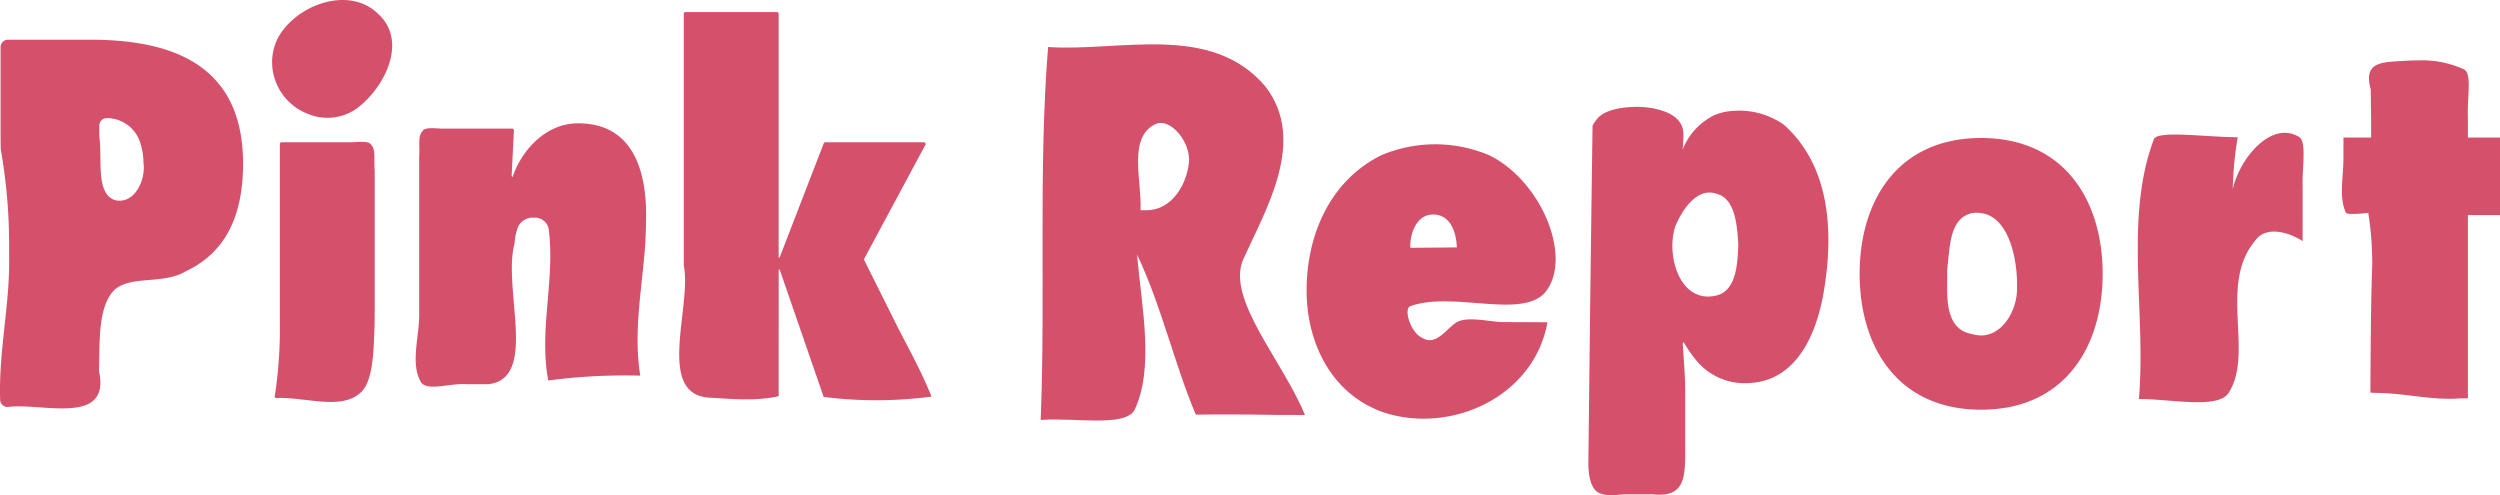
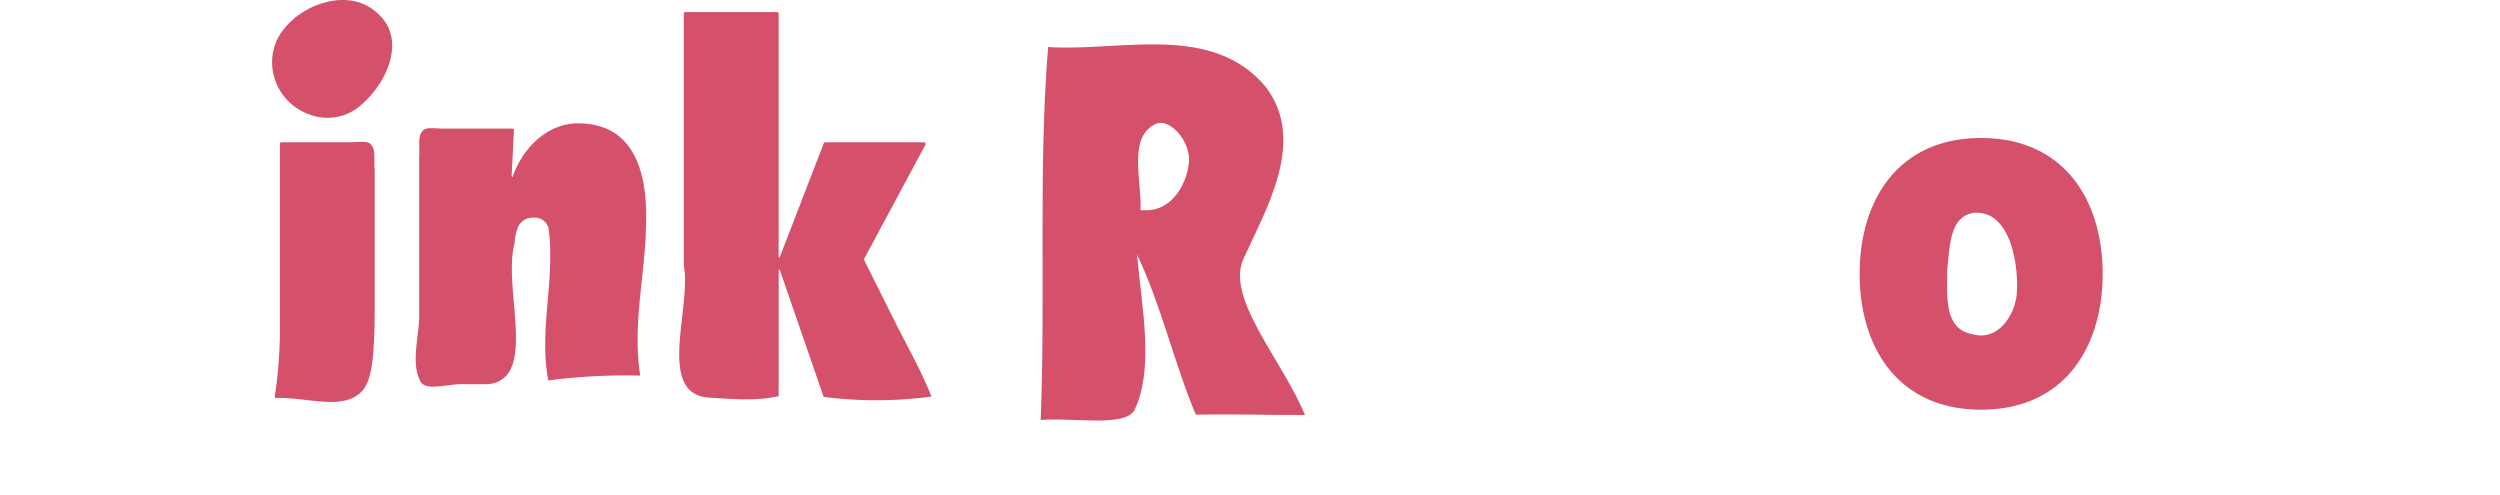
<svg xmlns="http://www.w3.org/2000/svg" width="366.454" height="72.599" viewBox="0 0 366.454 72.599">
  <g id="Group_807" data-name="Group 807" transform="translate(-11134.615 1347.599)">
-     <path id="Path_1236" data-name="Path 1236" d="M244.327,1269.8c-.023-.061-.023.3-.023.3a8.339,8.339,0,0,1,.473-1.039,10.39,10.39,0,0,1,.582-.944,9.565,9.565,0,0,1,3.651-3.085,8.321,8.321,0,0,1,2.847-.6,11.374,11.374,0,0,1,7.29,2.052c6.878,6.154,7.24,15.929,5.864,24.247a31.371,31.371,0,0,1-.722,3.321c-1.517,5.466-4.684,10.3-10.793,10.3a9.121,9.121,0,0,1-7.392-3.573,17.157,17.157,0,0,1-1.658-2.436l-.145.145c.145,2.39.362,4.706.362,7.1v9.132c0,3.9-.358,6.432-4.852,5.915-.24.01-.485.012-.733.012h-3.02c-1.225.023-1.6.152-2.251.143a4.687,4.687,0,0,1-1.81-.362c-1.576-.79-1.533-3.956-1.524-4.617.055-4.177.241-23.194.612-49.229a6.11,6.11,0,0,1,.551-.818c.99-1.386,3.387-1.906,6.126-1.914.391,0,6.906.1,6.629,4.241,0,.034-.005.4-.022.868-.013.357-.028.651-.039.849m8.112,14.119c-.171-2.958-.533-6.578-3.067-7.3-2.9-1.086-5.068,2.172-6.154,4.706-1.448,4.344.724,11.584,6.154,10.136,2.534-.724,2.9-3.982,3.025-6.4.032-.415.043-.8.042-1.141" transform="translate(11136.97 -2595.787)" fill="#d5516b" />
-     <path id="Path_1256" data-name="Path 1256" d="M539.758,1288.2q.01-1.206.018-2.4t.016-2.382c.033-4.748.076-9.414.251-14.233-.012-.814-.036-1.629-.079-2.444a43.6,43.6,0,0,0-.515-4.888s-2.9.362-3.258,0c-1.086-2.172-.362-5.43-.377-8.1,0-1.679,0-2.942,0-2.942h4.055v-2.91c-.013-.674-.024-1.361-.031-2.05s-.013-1.385-.022-2.071c-1.087-4.005,1.447-4.005,4.68-4.2.788-.044,1.563-.075,2.333-.075a14.64,14.64,0,0,1,6.743,1.361c.543.359.634,1.444.6,2.777s-.178,2.912-.115,4.26v2.91h4.706v11.368h-4.706v26.861H553c-4.144.333-8.126-.753-12.19-.791-.661-.03-1.057-.042-1.057-.042" transform="translate(10942.308 -2578.251)" fill="#d5516b" />
-     <path id="Path_1257" data-name="Path 1257" d="M477.1,1281.958c-2.277-1.47-5.536-2.194-6.984-.022-5.43,6.516,0,16.653-3.982,22.445-1.81,2.172-8.326.724-13.033.724,1.086-12.671-2.172-26.427,2.172-38.012.362-1.448,7.6-.362,12.309-.362a54.014,54.014,0,0,0-.724,7.6c1.086-4.706,5.792-10.137,9.774-7.6,1.086.724.362,4.706.467,7.3,0,3.964,0,7.928,0,7.928" transform="translate(10995.037 -2594.217)" fill="#d5516b" />
    <path id="Path_1258" data-name="Path 1258" d="M375.933,1285.339c0,10.716-5.575,19.911-17.811,19.911s-17.811-9.195-17.811-19.911,5.575-19.911,17.811-19.911,17.811,9.2,17.811,19.911m-22.784-.428c.052,3.1-.672,8.534,3.673,9.258a4.47,4.47,0,0,0,1.3.2c2.915-.01,4.895-3.138,5.212-5.989.326-4.236-.815-11.11-5-11.915a4.981,4.981,0,0,0-1.53-.038c-3.24.731-3.24,4.713-3.577,7.468-.035.345-.06.687-.077,1.02" transform="translate(11066.893 -2592.797)" fill="#d5516b" />
    <path id="Path_1259" data-name="Path 1259" d="M34.219,1276.258c-3.189-7.549-5-15.875-8.62-23.477.724,7.964,2.534,16.653-.362,22.807-1.448,2.534-8.688,1.086-13.757,1.448.724-18.1-.362-36.564,1.086-54.665,10.5.724,23.893-3.62,31.858,5.792,6.154,7.964,0,18.1-3.258,25.341-2.534,5.792,5.792,14.843,9.05,22.807-2.534,0-5.43,0-8-.063-4.013-.036-7.994.009-7.994.009m-7.2-29.952c3.644-.042,5.817-3.662,6.179-6.92.362-2.9-2.534-6.516-4.706-5.792-4.344,1.81-2.172,8.326-2.378,12.7Z" transform="translate(11275.68 -2563.081)" fill="#d5516b" />
-     <path id="Path_1260" data-name="Path 1260" d="M151.7,1291.306c-1.965,11.018-14.273,16.448-24.048,13.19-7.24-2.534-10.861-9.412-11.223-16.653-.362-8.326,2.9-17.015,10.861-21a20.282,20.282,0,0,1,15.929,0c7.964,3.982,12.309,15.567,7.964,20.273-3.62,3.62-13.395-.362-19.549,1.81-1.086.362,0,3.982,1.81,4.706,1.81,1.086,3.258-1.086,4.706-2.172s4.344-.362,6.726-.188c3.443.008,6.823.03,6.823.03m-13.281-10.975c-.058-2.1-.884-4.846-3.509-4.823-2.475.022-3.377,2.926-3.314,4.883Z" transform="translate(11209.74 -2591.662)" fill="#d5516b" />
-     <path id="Path_1271" data-name="Path 1271" d="M.022,66.31C-.217,59.094,1.557,52,1.328,44.744a80.67,80.67,0,0,0-1.219-15.1C.092,28.8.088,27.977.085,27.177v-12.5a1.083,1.083,0,0,1,1.084-1.083H13.281c12.628,0,22.347,4.115,22.347,18.162,0,6.75-2.007,11.227-5.508,14.006a14.713,14.713,0,0,1-2.886,1.775c-3.33,1.98-7.941.561-10.426,2.691C14.321,52.716,14.656,57.706,14.5,62.1c1.819,8.222-8.43,4.647-13.408,5.331A1.086,1.086,0,0,1,.022,66.31M15.569,25.09h0a1.083,1.083,0,0,0-1.011,1.081s0,.64,0,1.6c.476,3.3-.588,8.265,2.25,9.329,2.838.709,4.611-2.838,4.215-5.558a8.962,8.962,0,0,0-.352-2.434,5.15,5.15,0,0,0-5-4.022c-.035,0-.07,0-.1,0" transform="translate(11134.615 -1355.371)" fill="#d5516b" />
    <path id="Path_1272" data-name="Path 1272" d="M112.656,10.939a7.914,7.914,0,0,1-.148-2.806,8,8,0,0,1,.782-2.562c2.682-4.91,10.486-7.748,14.743-3.492,4.257,3.9,1.064,10.642-3.193,13.834a7.435,7.435,0,0,1-6.981.847,8.163,8.163,0,0,1-5.2-5.822m.171,47.161a65.014,65.014,0,0,0,.75-10.446c0-5.468,0-12.106,0-17.378V21.1a.245.245,0,0,1,.244-.244h6.708c1.118,0,2.236,0,3.23,0,1.08.028,2.853-.326,3.208.383.709.709.355,2.128.514,3.71V45.388c-.007.772-.009,1.529-.017,2.265-.142,3.378-.142,7.99-1.918,9.767-2.845,2.846-8.17.723-12.546.925a.2.2,0,0,1-.175-.245" transform="translate(11062.057 -1347.599)" fill="#d5516b" />
    <path id="Path_1273" data-name="Path 1273" d="M188.66,64.326l.142.142c1.348-4.044,4.966-7.875,9.578-7.875,8.017,0,10,6.811,10,13.55,0,0-.009,1.524-.111,3.713-.4,6.6-1.822,12.983-.757,19.723a85.858,85.858,0,0,0-13.48.709c-1.419-7.449,1.064-14.9.039-22.329a2.07,2.07,0,0,0-2.15-1.532,2.356,2.356,0,0,0-2.465,1.756,8.234,8.234,0,0,0-.369,2.015c-1.794,6.611,3.527,19.736-3.8,20.634h-3.233c-2.568-.188-6.115,1.231-6.824-.543-1.419-2.838,0-6.74-.125-10.118V61.463c.125-1.582-.23-3,.48-3.71.355-.709,2.128-.355,3.24-.382.993,0,2.11,0,3.227,0h6.7a.244.244,0,0,1,.244.257Z" transform="translate(11020.951 -1386.117)" fill="#d5516b" />
    <path id="Path_1274" data-name="Path 1274" d="M303.858,42.736h-.142L303.709,61.3c-3.486.755-6.678.4-10.2.211-3.917-.26-4.545-3.583-4.343-7.6s1.234-8.734.638-11.779c0-.953,0-1.922,0-2.9V5.238a.244.244,0,0,1,.244-.244h13.416a.244.244,0,0,1,.244.244V40.963h.142l6.466-16.729a.244.244,0,0,1,.228-.156h14.464a.244.244,0,0,1,.215.36l-8.969,16.7a.244.244,0,0,0,0,.225s2.478,4.956,4.952,9.917c1.715,3.332,3.489,6.524,4.908,10.072a61.151,61.151,0,0,1-15.809.05Z" transform="translate(10945.043 -1350.821)" fill="#d5516b" />
  </g>
</svg>